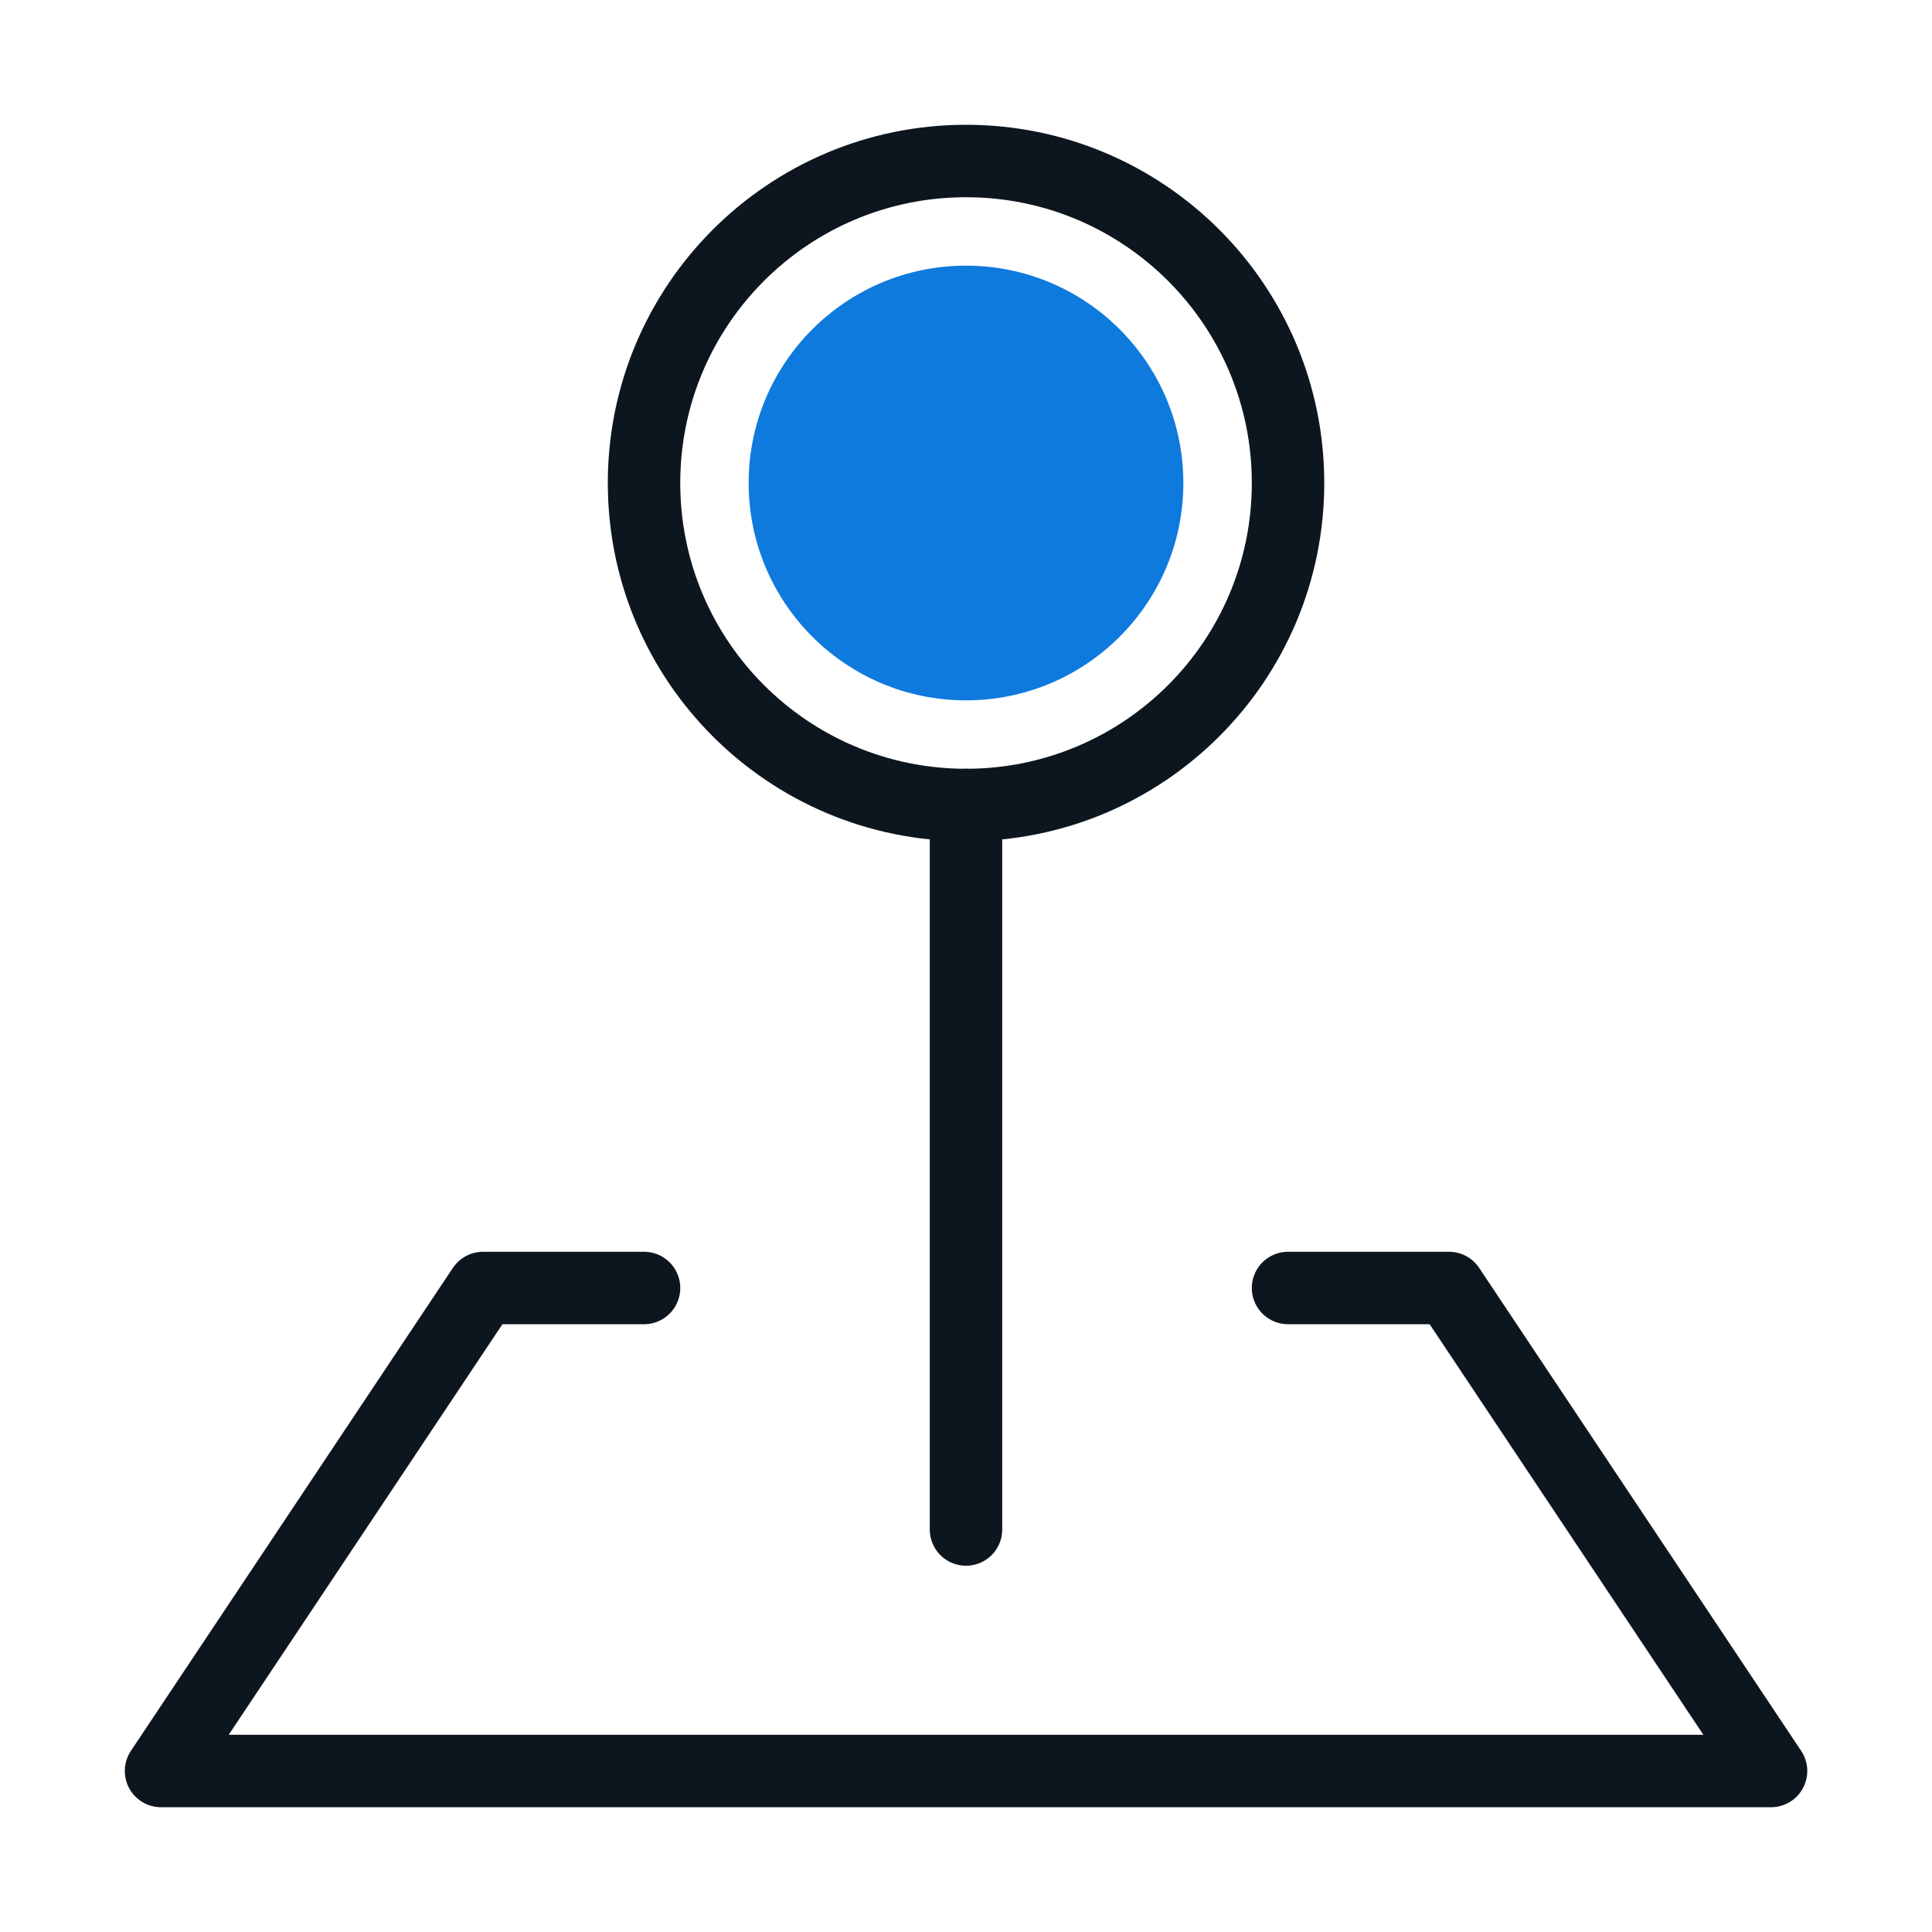
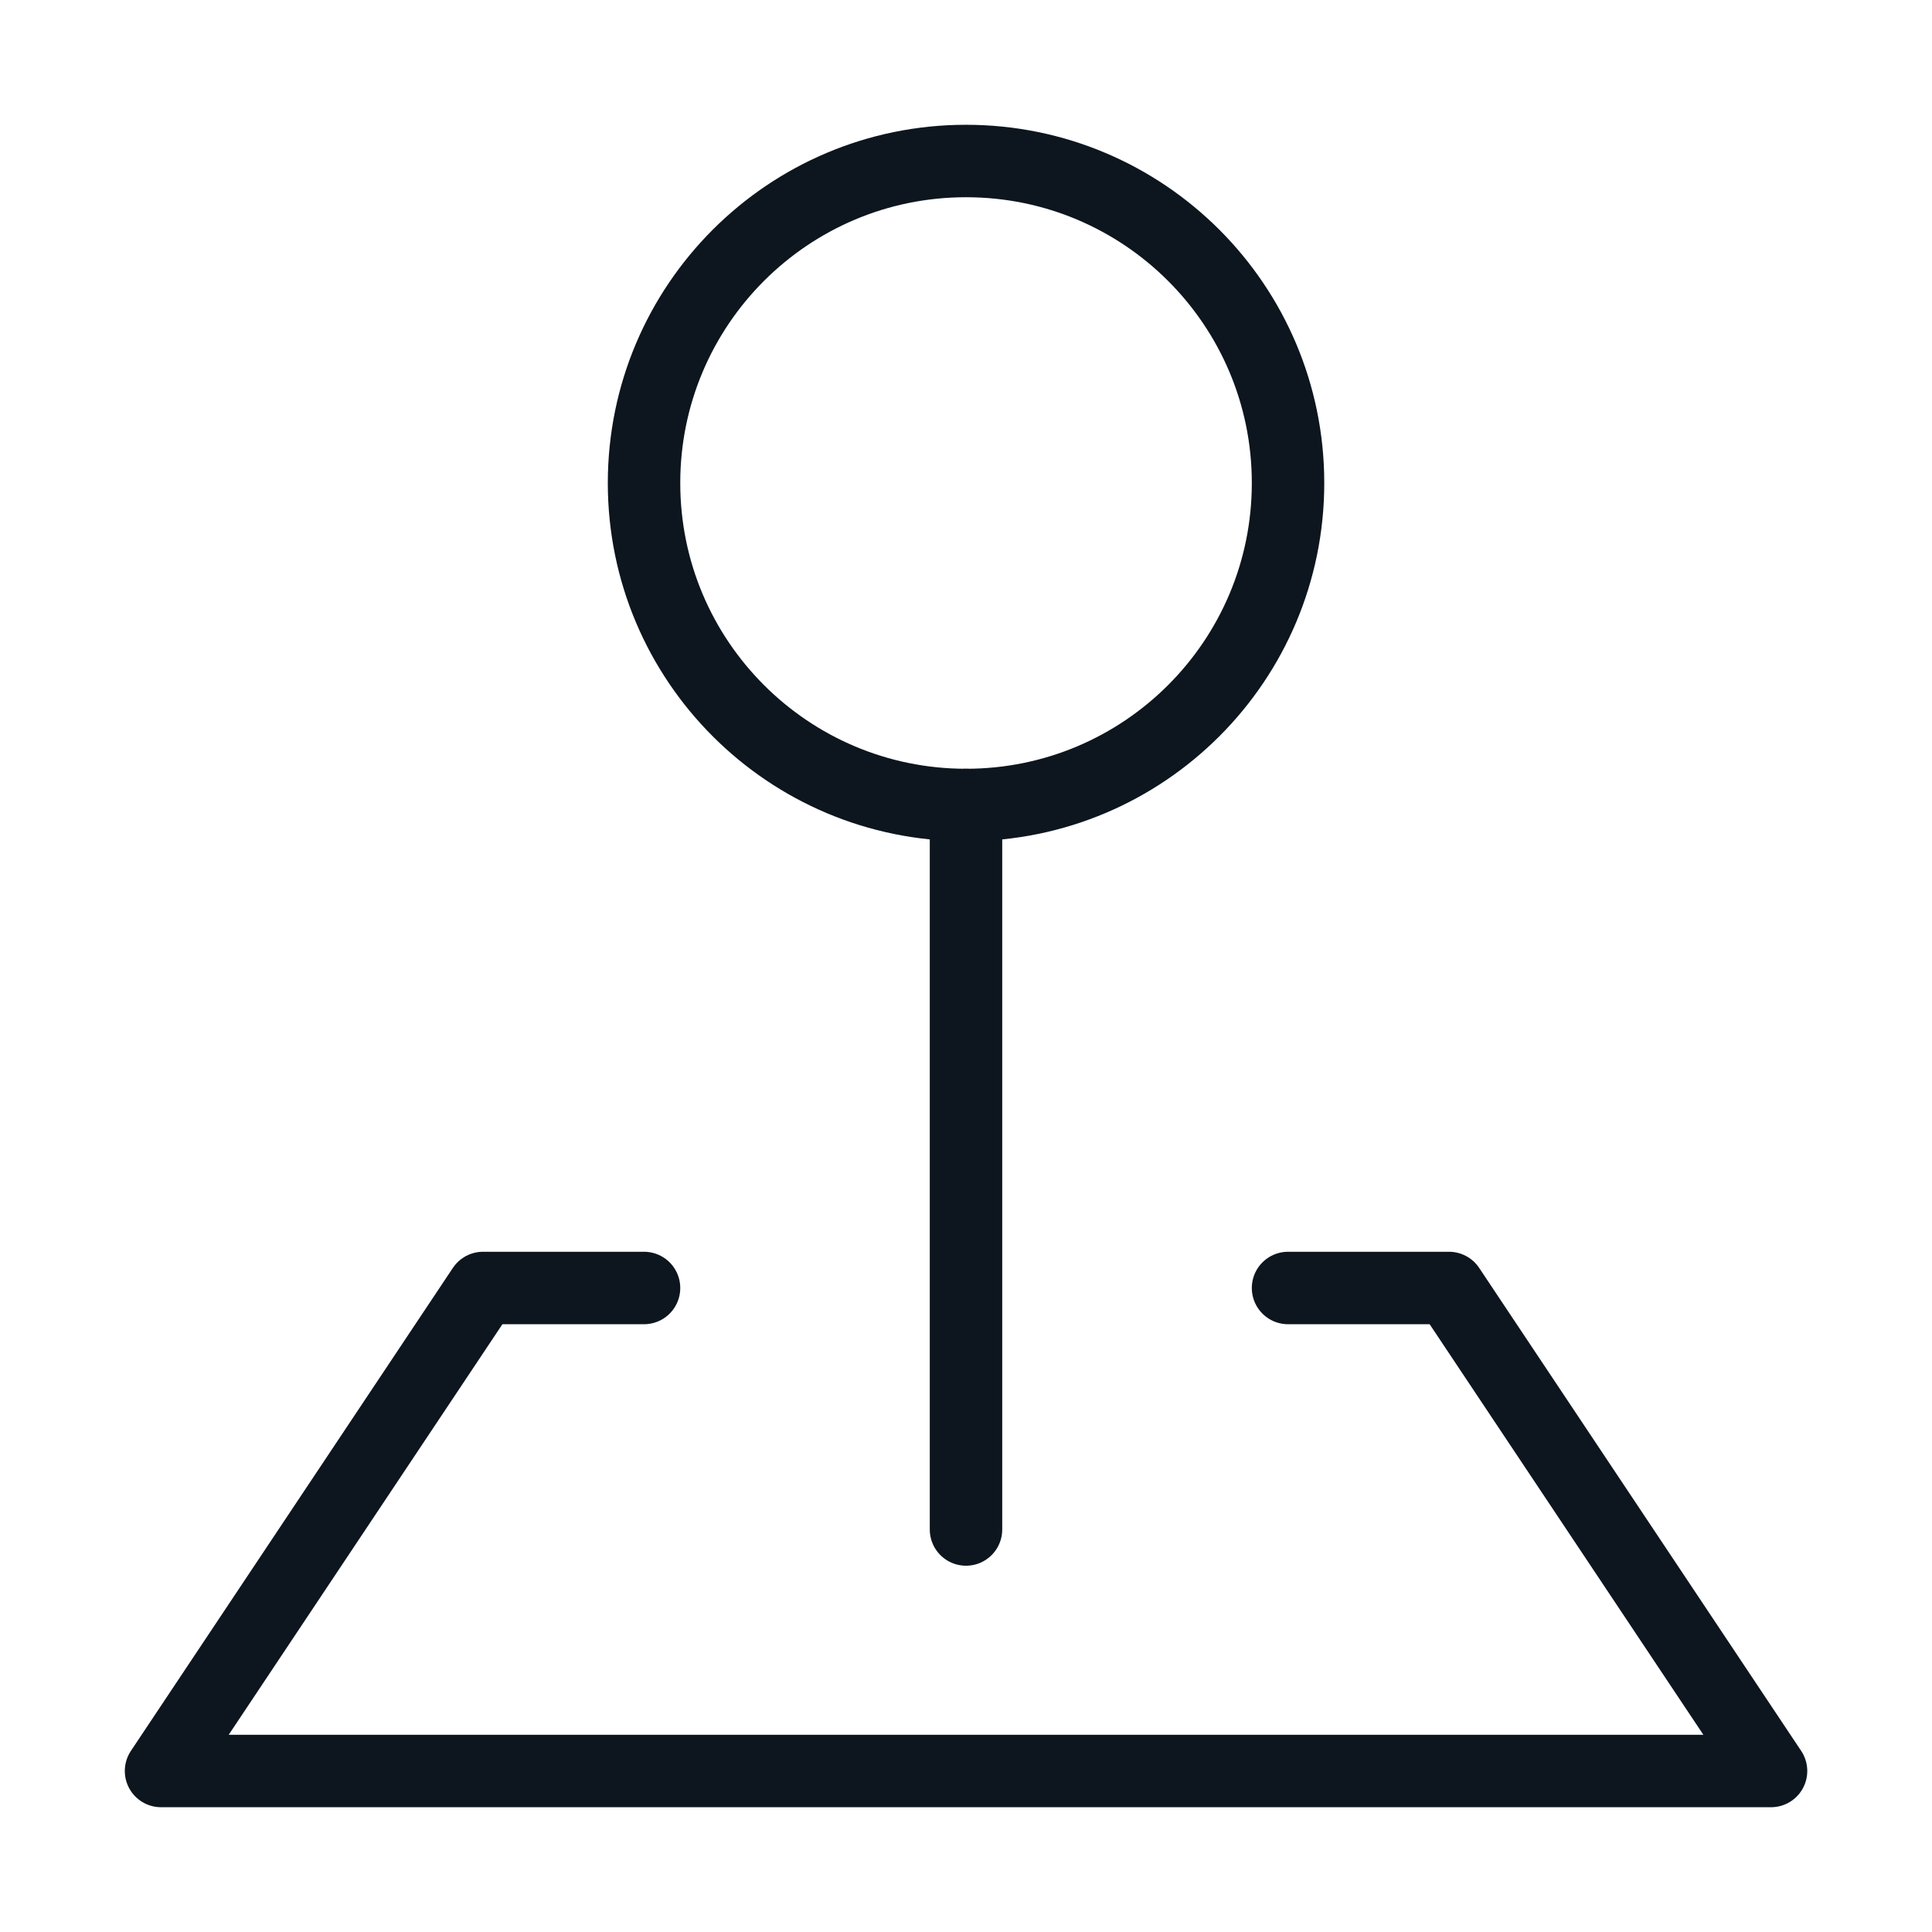
<svg xmlns="http://www.w3.org/2000/svg" width="80" height="80" viewBox="0 0 80 80" fill="none">
-   <path d="M40.001 33.333C47.365 33.333 53.335 27.364 53.335 20C53.335 12.636 47.365 6.667 40.001 6.667C32.638 6.667 26.668 12.636 26.668 20C26.668 27.364 32.638 33.333 40.001 33.333Z" stroke="#0D161E" stroke-width="3" stroke-linejoin="round" />
-   <path d="M40 29C44.971 29 49 24.971 49 20C49 15.029 44.971 11 40 11C35.029 11 31 15.029 31 20C31 24.971 35.029 29 40 29Z" fill="#0F7ADD" />
+   <path d="M40.001 33.333C47.365 33.333 53.335 27.364 53.335 20C53.335 12.636 47.365 6.667 40.001 6.667C32.638 6.667 26.668 12.636 26.668 20C26.668 27.364 32.638 33.333 40.001 33.333" stroke="#0D161E" stroke-width="3" stroke-linejoin="round" />
  <path d="M40 33.333V63.333" stroke="#0D161E" stroke-width="3" stroke-linecap="round" stroke-linejoin="round" />
  <path d="M26.668 53.333H20.001L6.668 73.333H73.335L60.001 53.333H53.335" stroke="#0D161E" stroke-width="3" stroke-linecap="round" stroke-linejoin="round" />
</svg>